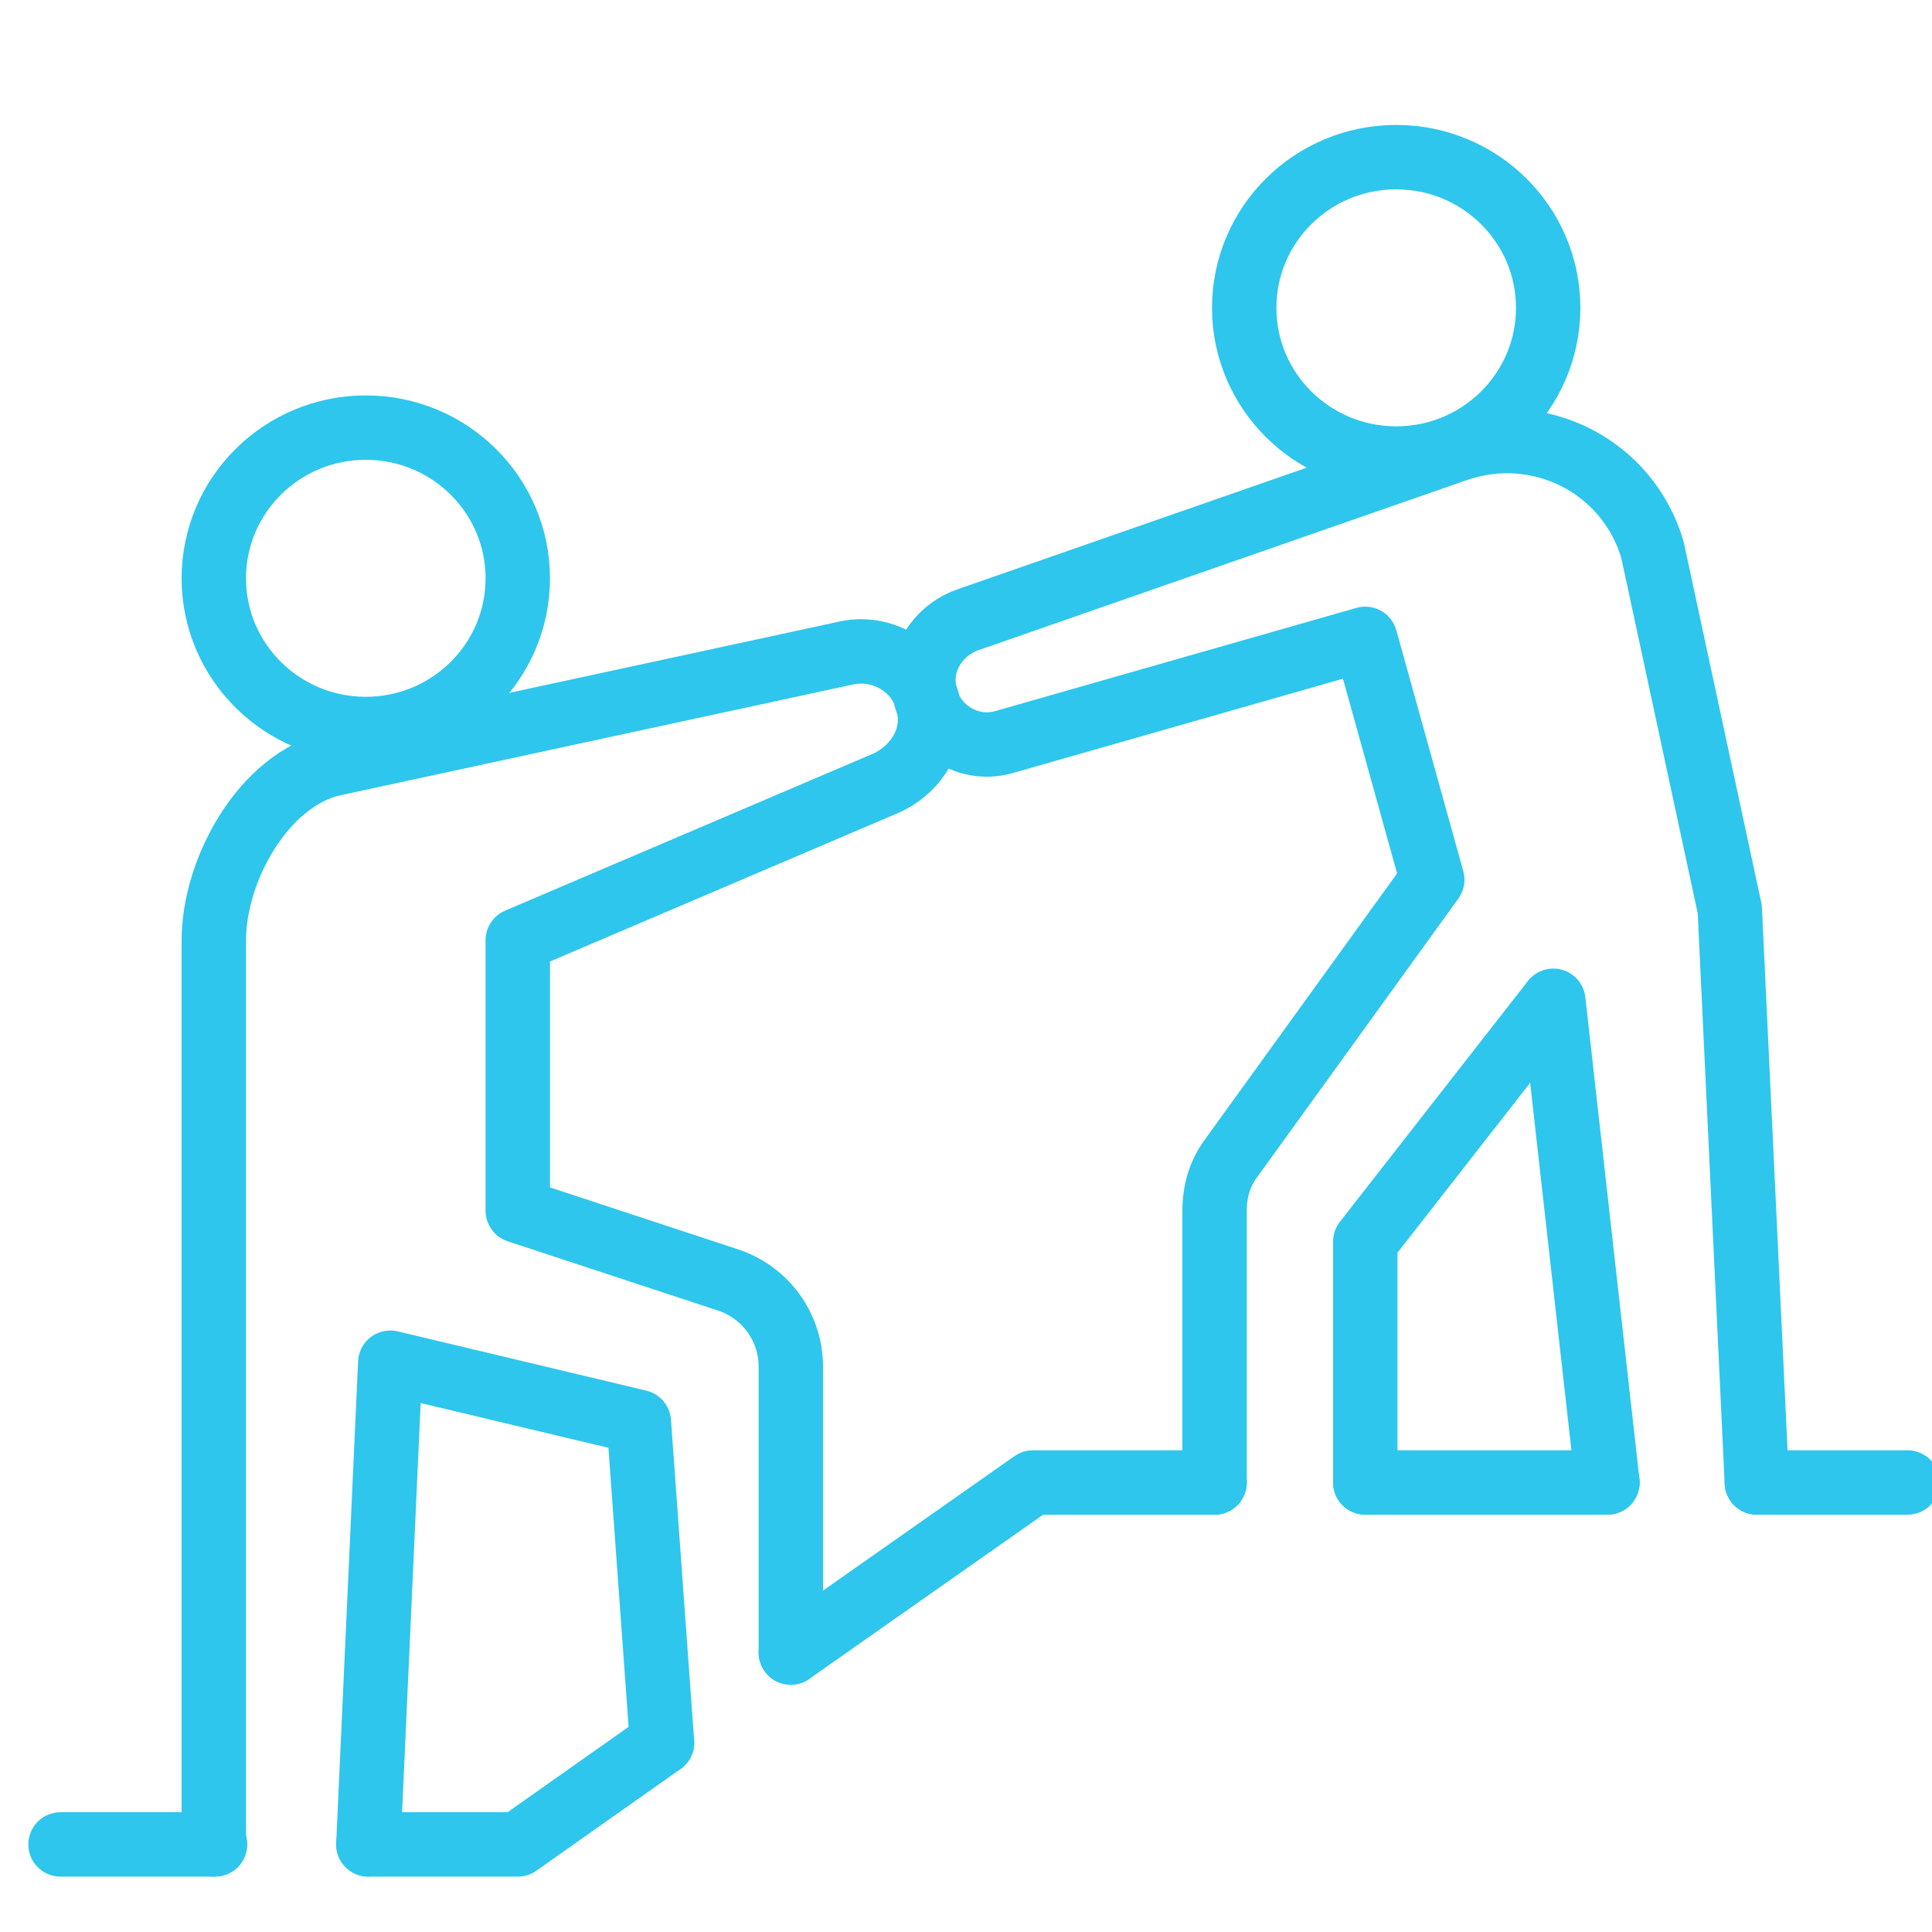
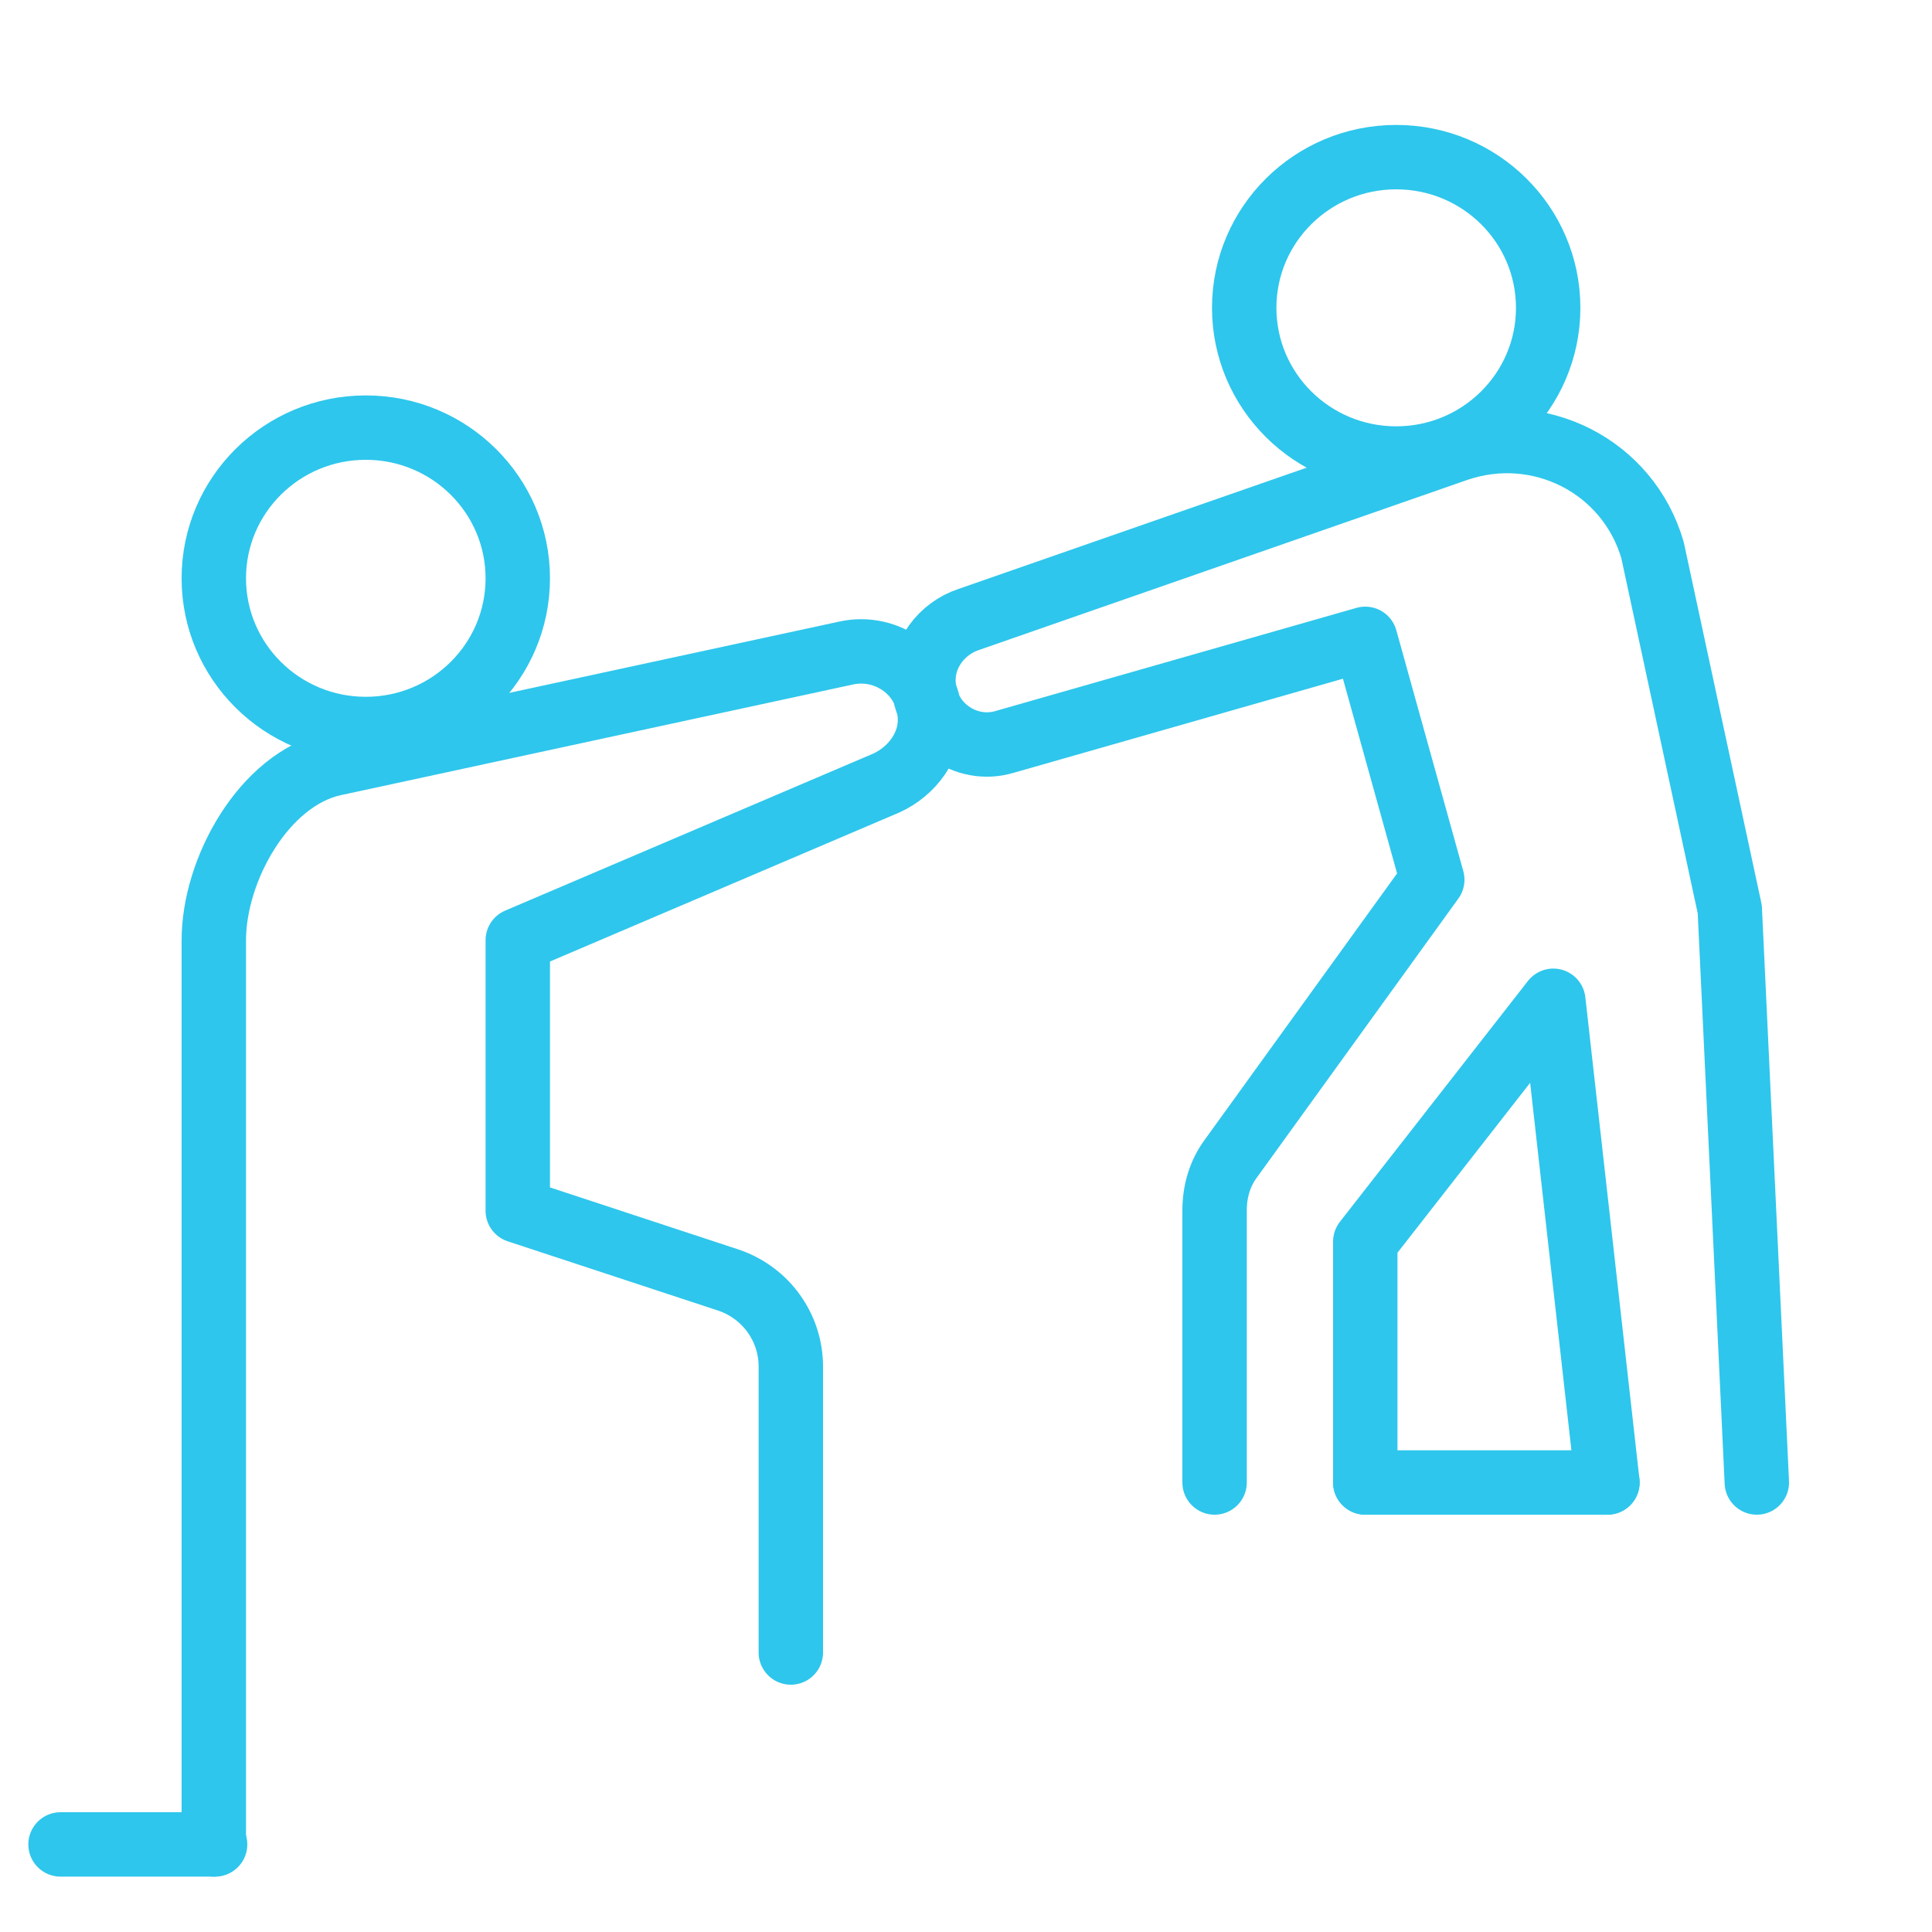
<svg xmlns="http://www.w3.org/2000/svg" xmlns:xlink="http://www.w3.org/1999/xlink" version="1.1" id="Capa_1" x="0px" y="0px" viewBox="0 0 150 150" style="enable-background:new 0 0 150 150;" xml:space="preserve">
  <style type="text/css">
	.st0{clip-path:url(#SVGID_00000166640809790948353500000016482116183995985549_);}
	.st1{fill:none;stroke:#2EC6EC;stroke-width:5;stroke-linecap:round;stroke-linejoin:round;stroke-miterlimit:10;}
</style>
  <g>
    <defs>
      <rect id="SVGID_1_" y="-0.2" width="150.5" height="150.5" />
    </defs>
    <clipPath id="SVGID_00000018227934146849829250000004836641323998345645_">
      <use xlink:href="#SVGID_1_" style="overflow:visible;" />
    </clipPath>
    <g style="clip-path:url(#SVGID_00000018227934146849829250000004836641323998345645_);">
      <ellipse class="st1" cx="108.4" cy="23.9" rx="11.8" ry="11.7" />
      <ellipse class="st1" cx="28.4" cy="44.9" rx="11.8" ry="11.7" />
      <g>
        <path class="st1" d="M136.4,115.1l-2.1-44.5l-6-27.9c-1.9-6.5-8.8-10-15.2-7.8L75.2,48.1c-2.1,0.7-3.6,2.7-3.5,4.9     c0.1,3.3,3.3,5.5,6.3,4.6l28-8l5.2,18.7L95.6,89.9c-0.9,1.2-1.3,2.6-1.3,4.1v21.1" />
        <polyline class="st1" points="124.8,115.1 120.6,77.7 106,96.4 106,115.1    " />
        <path class="st1" d="M61.4,128.3v-22.2c0-3-1.9-5.7-4.8-6.7l-16.4-5.4V73l28.6-12.2c2-0.9,3.5-2.9,3.4-5.1     c-0.1-3.4-3.3-5.7-6.5-5l-39.8,8.6c-5.4,1.2-9.3,8.2-9.3,13.7v25.7v44.5" />
-         <polyline class="st1" points="51.4,135.3 49.6,110.4 30.3,105.8 28.6,143.2    " />
-         <line class="st1" x1="148.1" y1="115.1" x2="136.4" y2="115.1" />
        <line class="st1" x1="16.7" y1="143.2" x2="4.7" y2="143.2" />
        <line class="st1" x1="124.8" y1="115.1" x2="106" y2="115.1" />
-         <polyline class="st1" points="51.4,135.3 40.2,143.2 28.6,143.2    " />
-         <polyline class="st1" points="94.3,115.1 80.2,115.1 61.4,128.3    " />
      </g>
    </g>
  </g>
</svg>